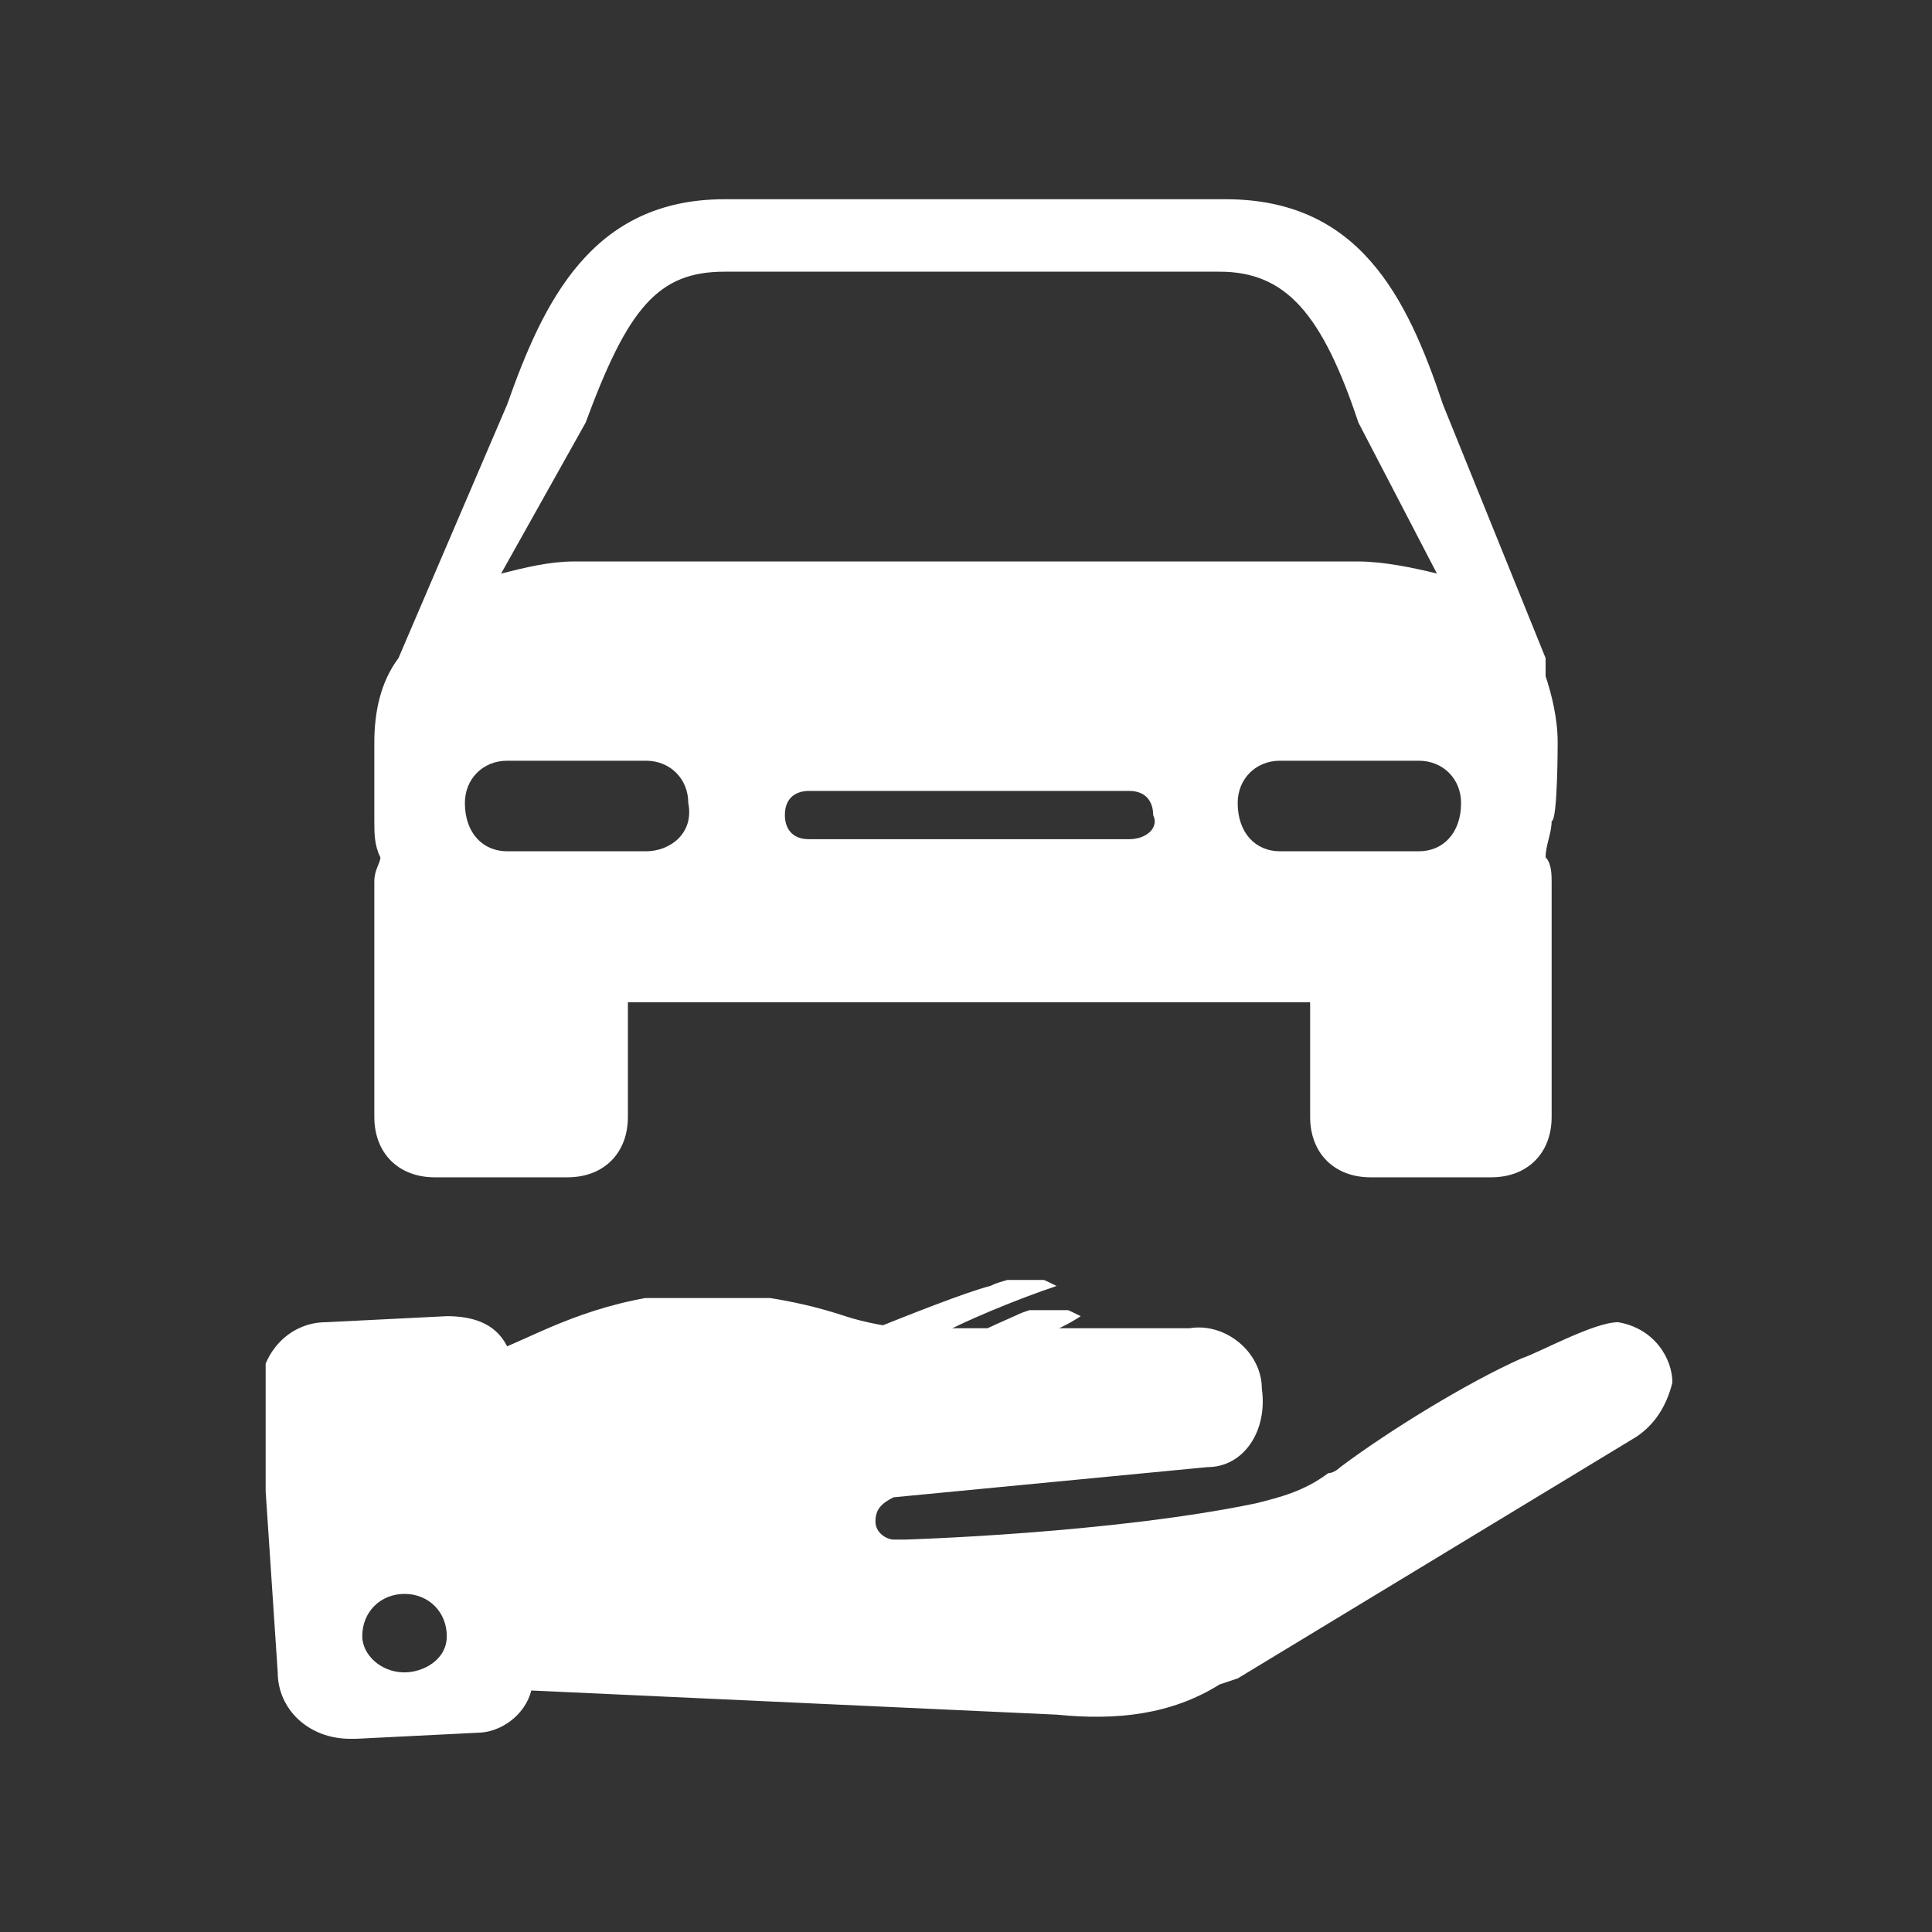
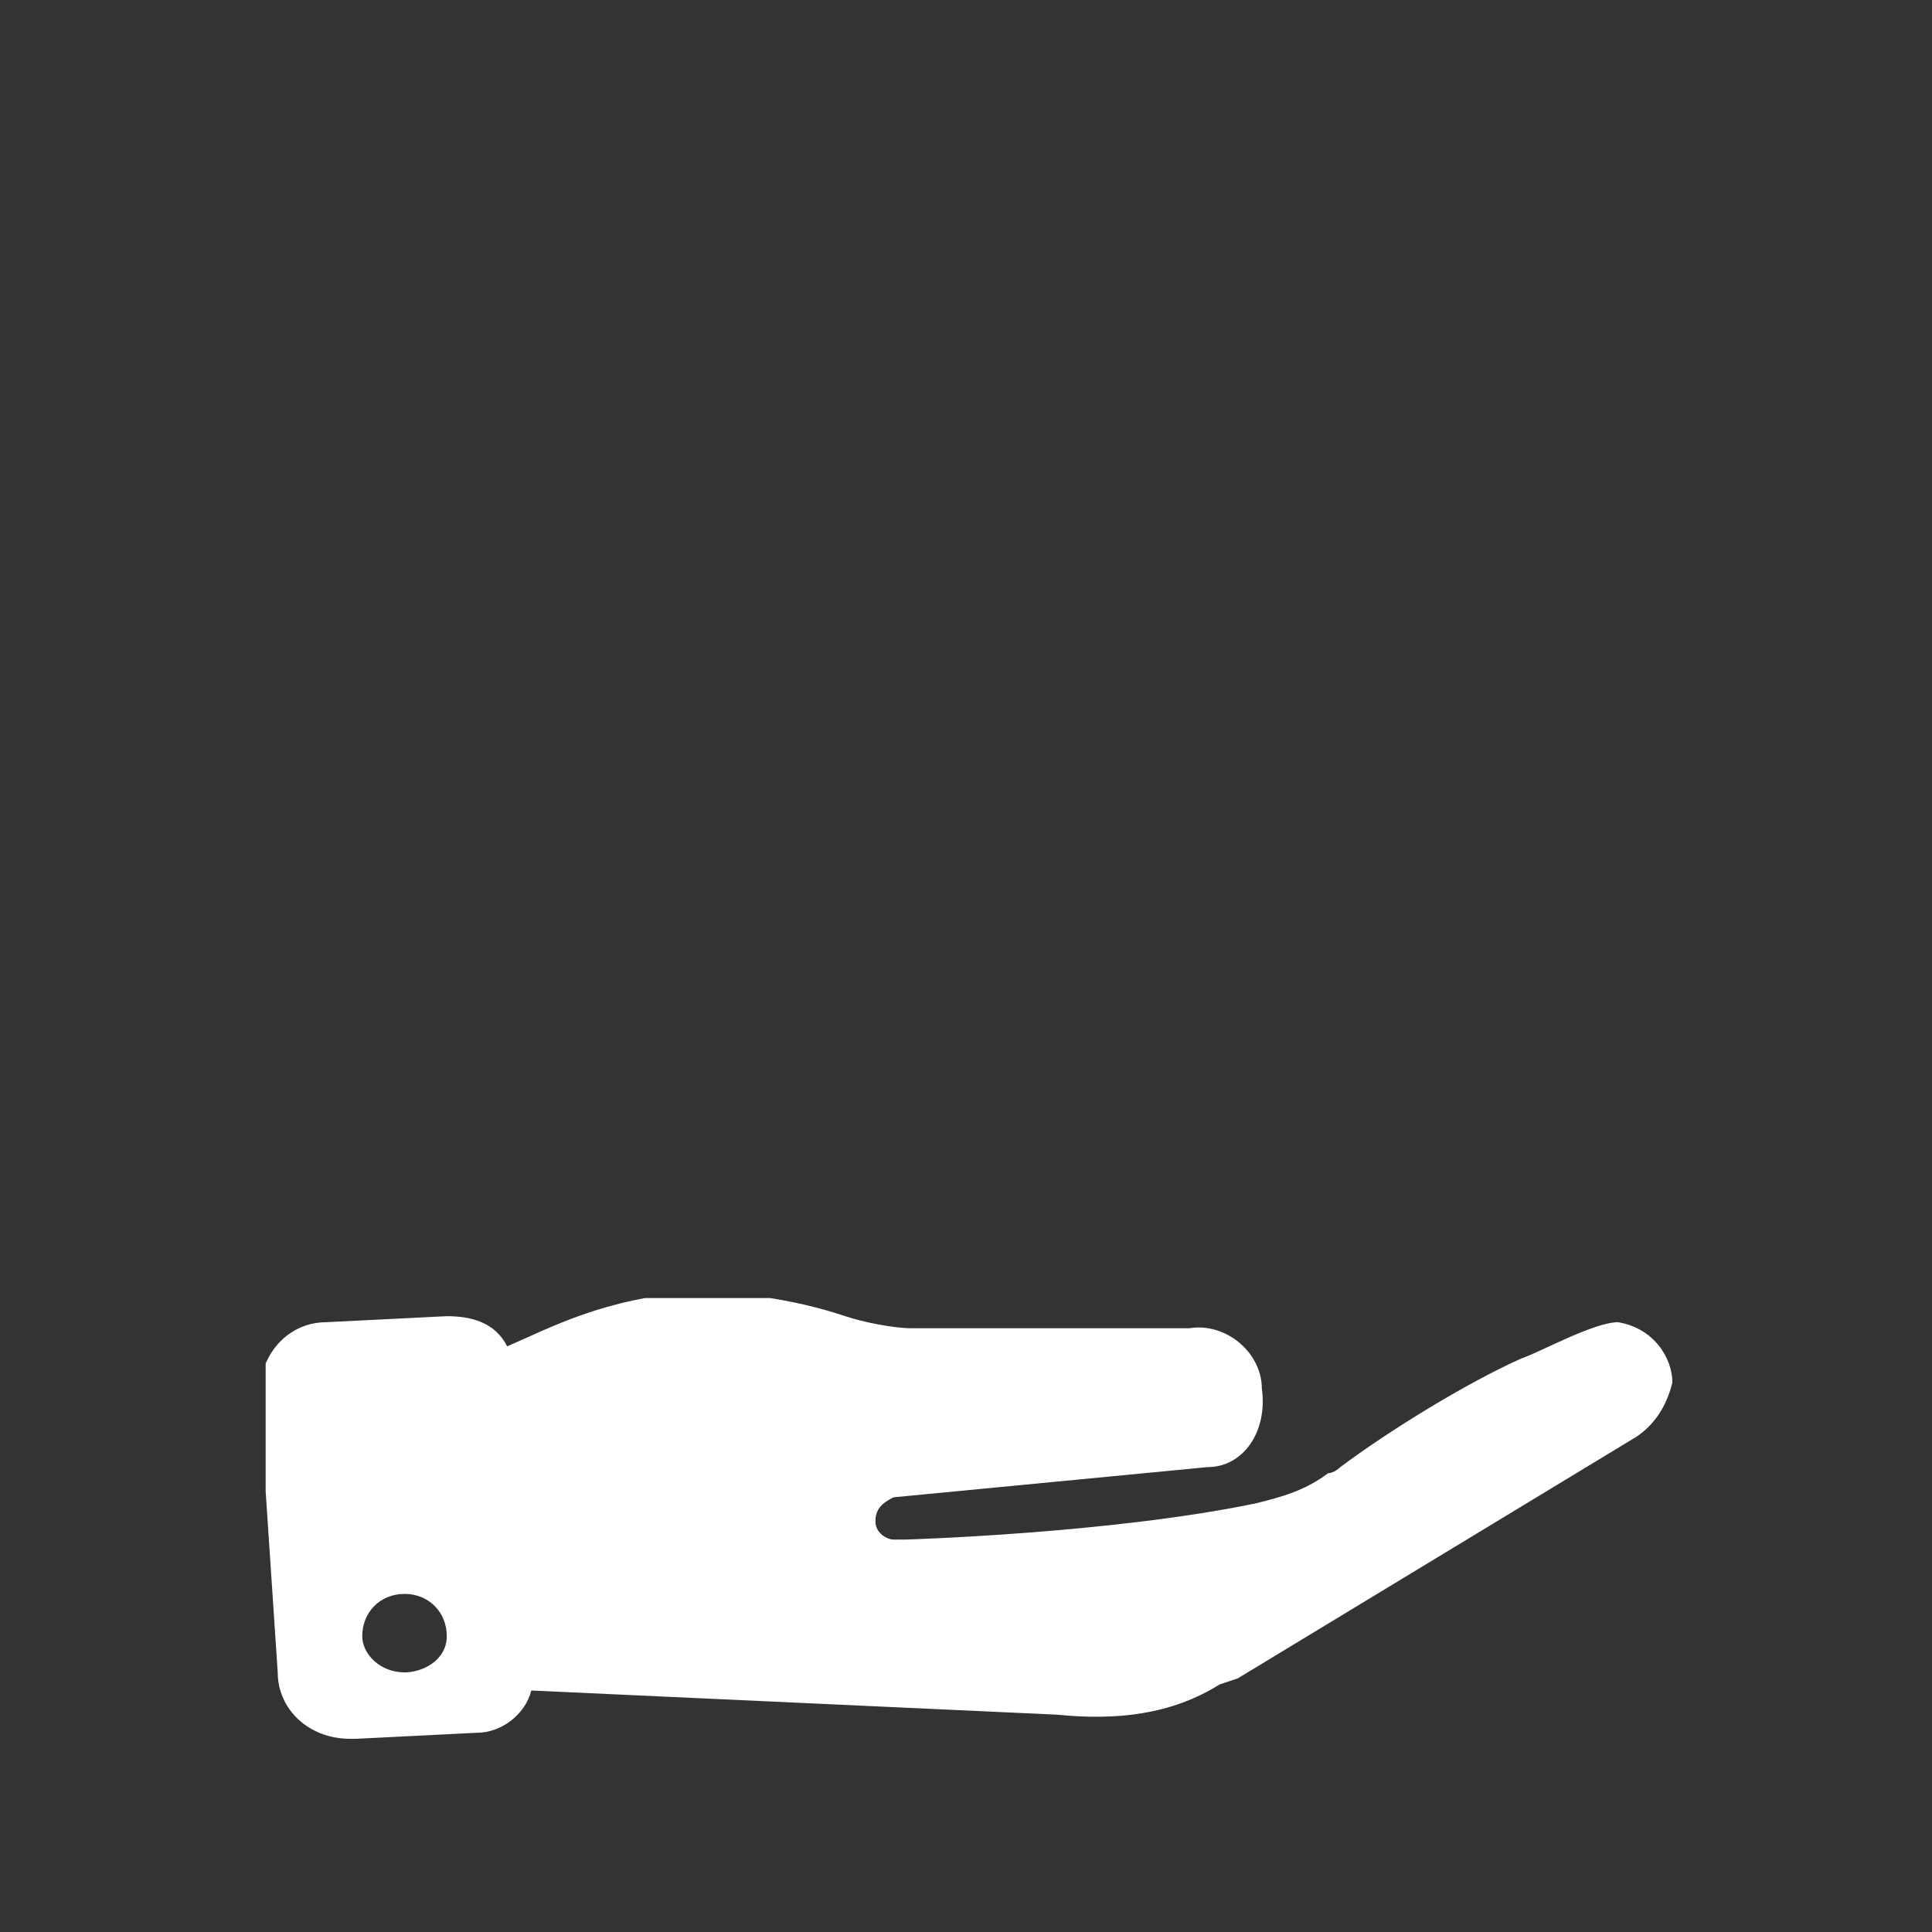
<svg xmlns="http://www.w3.org/2000/svg" xmlns:xlink="http://www.w3.org/1999/xlink" version="1.1" id="Livello_1" x="0px" y="0px" viewBox="0 0 32 32" style="enable-background:new 0 0 32 32;" xml:space="preserve">
  <rect x="0" y="0" width="32" height="32" fill="#333333" stroke="none" />
  <style type="text/css">
	.st0{fill:#FFFFFF;}
	.st1{clip-path:url(#SVGID_2_);fill:#FFFFFF;}
	.st2{clip-path:url(#SVGID_4_);fill:#FFFFFF;}
	.st3{clip-path:url(#SVGID_6_);fill:#FFFFFF;}
</style>
  <g>
    <g>
-       <path class="st0" d="M23.5,14.1h-2.3c-0.4,0-0.7-0.3-0.7-0.8c0-0.4,0.3-0.7,0.7-0.7h2.3c0.4,0,0.7,0.3,0.7,0.7    C24.2,13.8,23.9,14.1,23.5,14.1 M18.7,13.9h-5.3c-0.3,0-0.4-0.2-0.4-0.4c0-0.3,0.2-0.4,0.4-0.4h5.3c0.3,0,0.4,0.2,0.4,0.4    C19.2,13.7,19,13.9,18.7,13.9 M10.7,14.1H8.4c-0.4,0-0.7-0.3-0.7-0.8c0-0.4,0.3-0.7,0.7-0.7h2.3c0.4,0,0.7,0.3,0.7,0.7    C11.5,13.8,11.1,14.1,10.7,14.1 M9.7,7c0.7-1.9,1.2-2.5,2.3-2.5h8.2c1.1,0,1.7,0.7,2.3,2.5l1.3,2.5c-0.4-0.1-0.9-0.2-1.3-0.2h-13    c-0.4,0-0.8,0.1-1.2,0.2L9.7,7z M25.8,12.3c0-0.4-0.1-0.8-0.2-1.1c0-0.1,0-0.2,0-0.3l-1.7-4.2l0,0c-0.6-1.8-1.4-3.4-3.6-3.4H12    C9.8,3.3,9,5,8.4,6.7l-1.8,4.2c-0.3,0.4-0.4,0.9-0.4,1.4v1.3c0,0.2,0,0.4,0.1,0.6c0,0.1-0.1,0.2-0.1,0.4v3.9c0,0.6,0.4,1,1,1h2.2    c0.6,0,1-0.4,1-1v-1.9h11.3v1.9c0,0.6,0.4,1,1,1h2c0.6,0,1-0.4,1-1v-3.9c0-0.1,0-0.3-0.1-0.4c0-0.2,0.1-0.4,0.1-0.6    C25.8,13.6,25.8,12.3,25.8,12.3z" />
-     </g>
+       </g>
    <g>
      <g>
        <g>
          <defs>
            <path id="SVGID_1_" d="M6,27.1c0-0.4,0.3-0.7,0.7-0.7c0.4,0,0.7,0.3,0.7,0.7S7,27.7,6.7,27.7C6.3,27.7,6,27.4,6,27.1 M8.4,22.3       c-0.2-0.4-0.6-0.5-1-0.5l-2,0.1c-0.6,0-1.1,0.5-1.1,1.2l0,0c0,0,0,0,0,0.1l0.3,4.5c0,0.6,0.5,1.1,1.2,1.1l0,0c0,0,0,0,0.1,0       l2-0.1c0.4,0,0.8-0.3,0.9-0.7l8.7,0.4c1,0.1,1.9,0,2.7-0.5l0.3-0.1l6.6-4c0.3-0.2,0.5-0.5,0.6-0.9l0,0l0,0c0-0.4-0.3-0.9-0.9-1       c-0.4,0-1.3,0.5-1.6,0.6c-0.9,0.4-2.2,1.2-3,1.8c0,0-0.1,0.1-0.2,0.1c-0.4,0.3-0.8,0.4-1.2,0.5c-2.4,0.5-5.8,0.6-5.8,0.6h-0.2       c-0.1,0-0.3-0.1-0.3-0.3c0-0.2,0.1-0.3,0.3-0.4l5.2-0.5c0.6,0,1-0.6,0.9-1.3c0-0.6-0.6-1.1-1.2-1h-4.6c-0.3,0-0.8-0.1-1.1-0.2       c-0.9-0.3-1.8-0.4-2.5-0.4C10,21.5,9.1,22,8.4,22.3" />
          </defs>
          <clipPath id="SVGID_2_">
            <use xlink:href="#SVGID_1_" style="overflow:visible;" />
          </clipPath>
          <rect x="4.4" y="21.5" class="st1" width="23.3" height="7.3" />
        </g>
      </g>
    </g>
    <g>
      <g>
        <g>
          <defs>
-             <path id="SVGID_3_" d="M16.8,21.8c-0.7,0.3-2.1,1-2.8,1.4l0,0c0,0.1,0.1,0.3,0.1,0.4s0,0.3,0,0.4c0,0,0.1-0.1,0.2-0.1       c0.7-0.5,2-1.3,2.8-1.7c0.2-0.1,0.5-0.2,0.8-0.4c-0.2-0.1-0.4-0.2-0.6-0.2C17.1,21.7,17,21.7,16.8,21.8" />
-           </defs>
+             </defs>
          <clipPath id="SVGID_4_">
            <use xlink:href="#SVGID_3_" style="overflow:visible;" />
          </clipPath>
          <rect x="14" y="21.7" class="st2" width="3.9" height="2.3" />
        </g>
      </g>
    </g>
    <g>
      <g>
        <g>
          <defs>
-             <path id="SVGID_5_" d="M16.4,21.3C16,21.4,15,21.8,14.5,22c0.2,0.1,0.4,0.3,0.5,0.4c0,0,0,0,0.1,0l0.3-0.2       c0.5-0.3,1.5-0.7,2.1-0.9c-0.2-0.1-0.4-0.2-0.6-0.2C16.8,21.2,16.6,21.2,16.4,21.3" />
-           </defs>
+             </defs>
          <clipPath id="SVGID_6_">
            <use xlink:href="#SVGID_5_" style="overflow:visible;" />
          </clipPath>
          <rect x="14.5" y="21.2" class="st3" width="3" height="1.3" />
        </g>
      </g>
    </g>
  </g>
</svg>